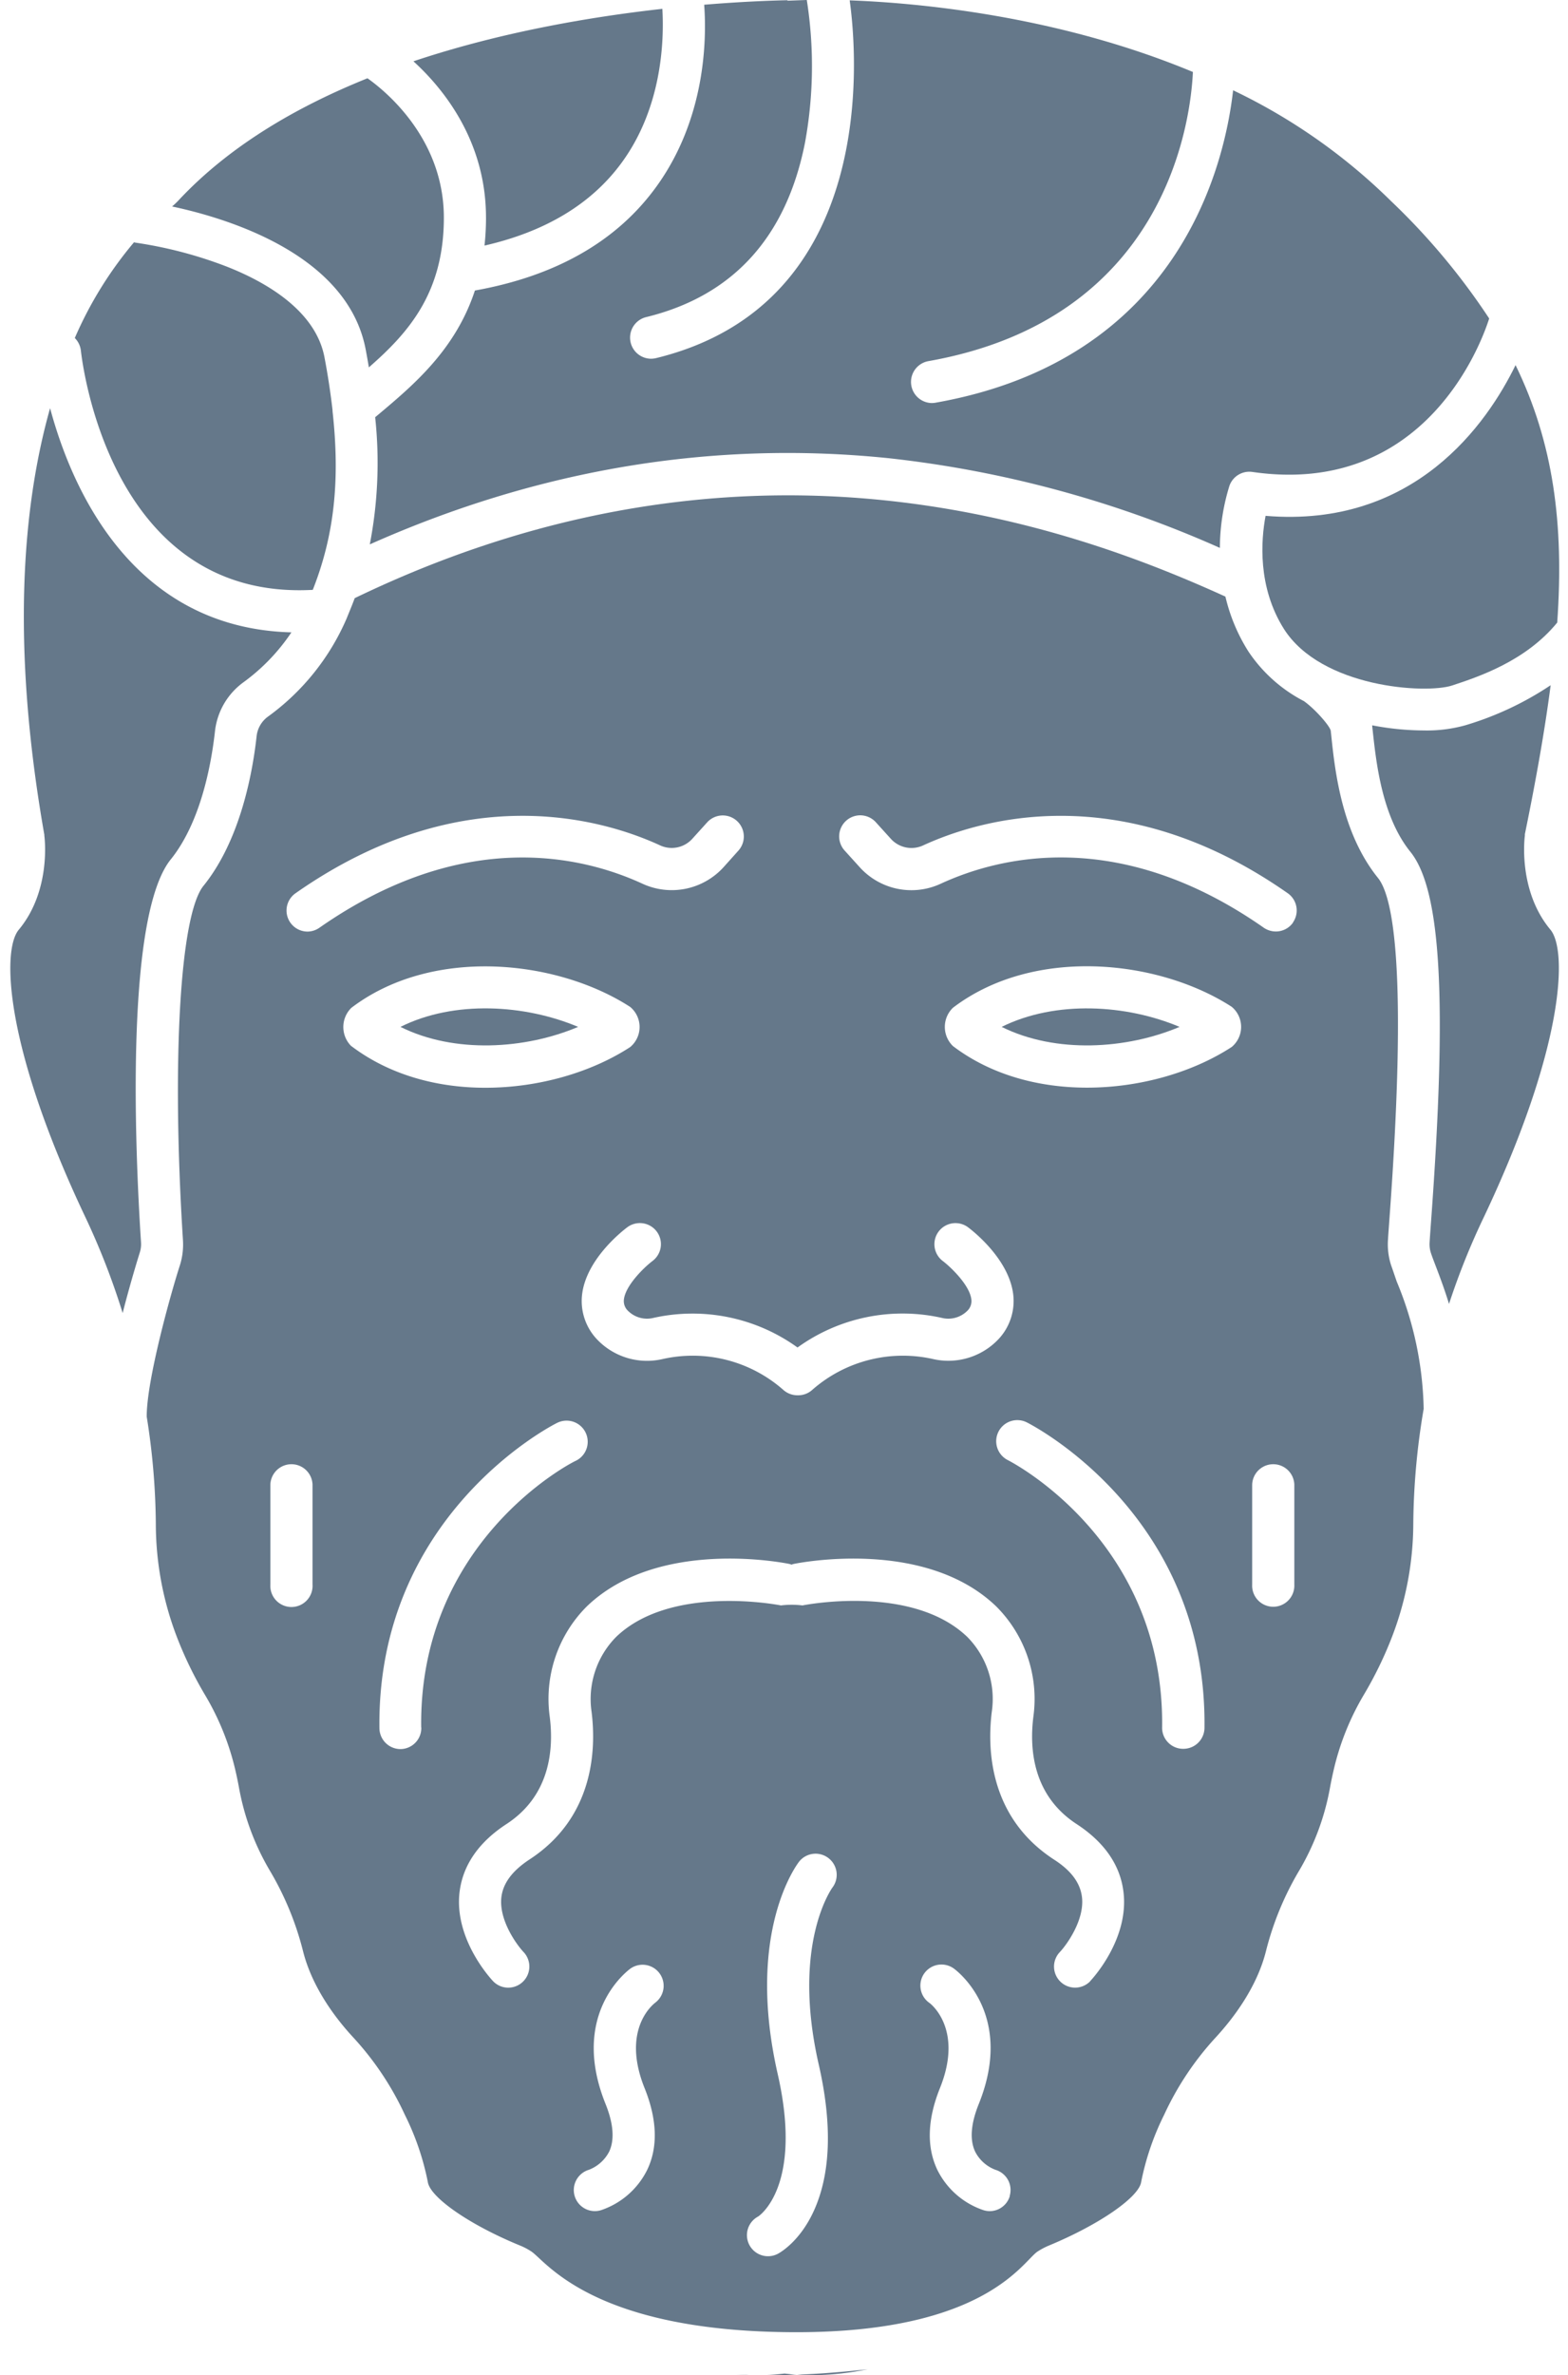
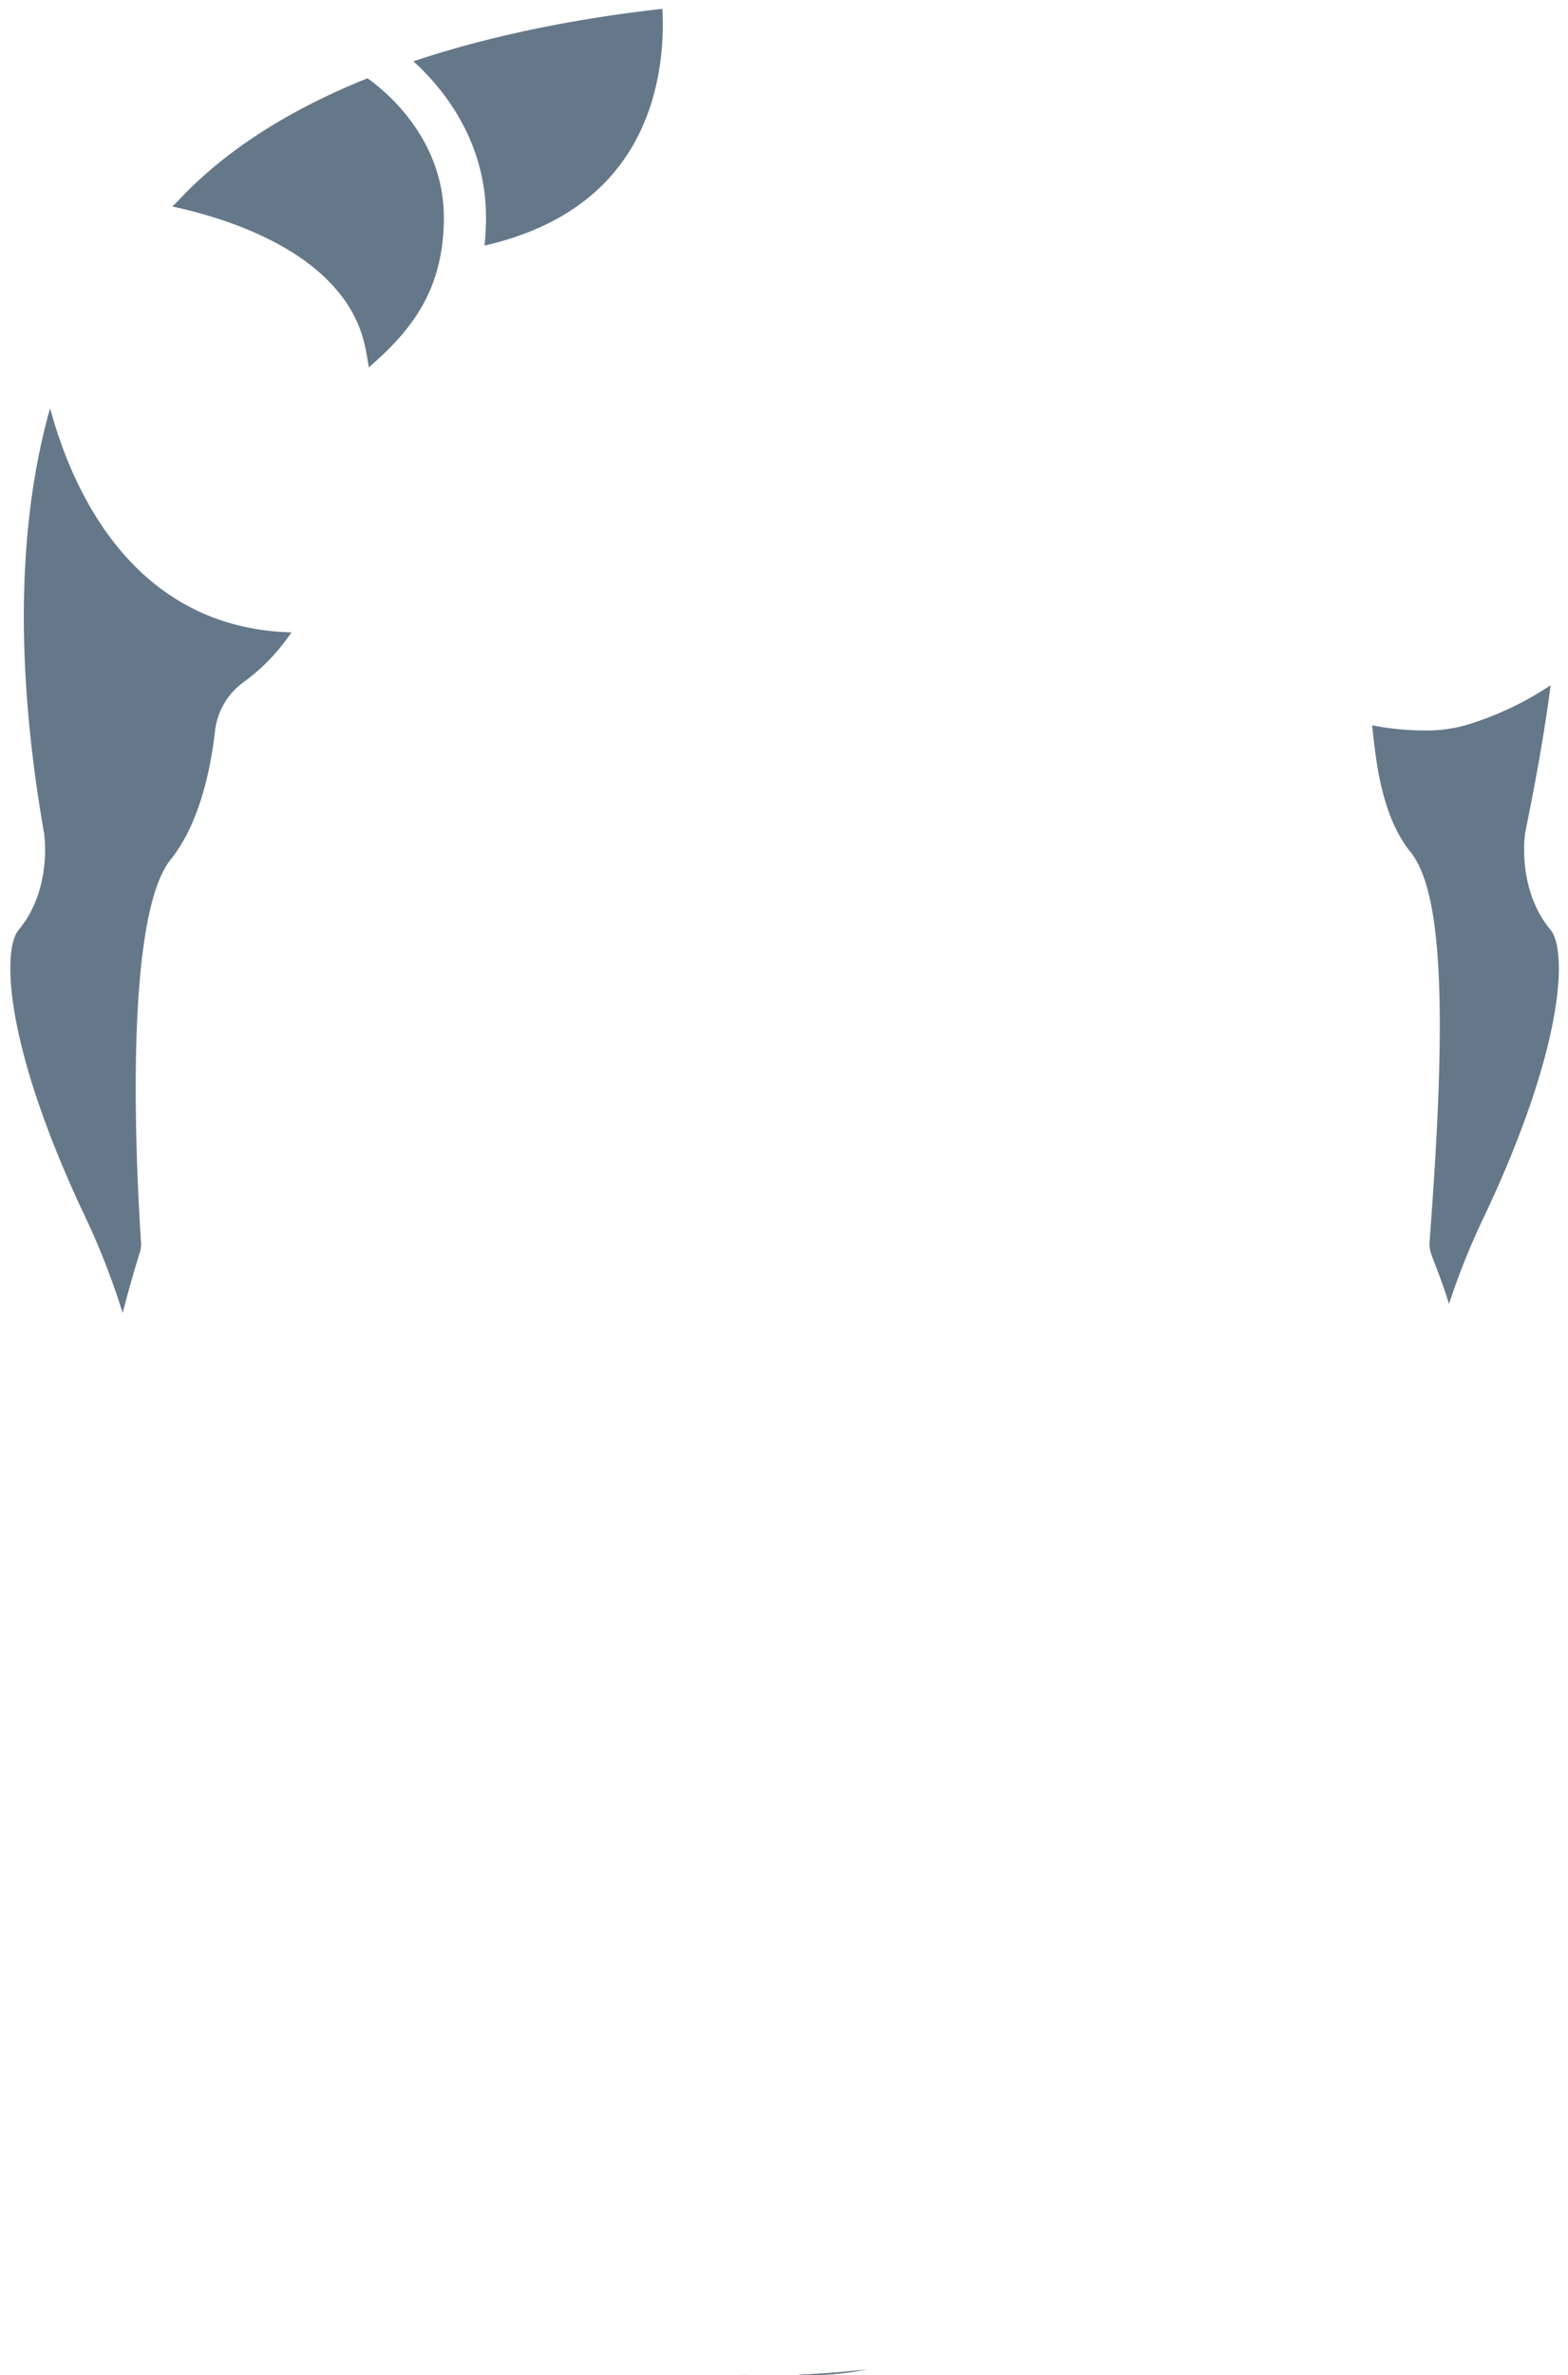
<svg xmlns="http://www.w3.org/2000/svg" width="109" height="165" viewBox="0 0 109 165" fill="none">
  <g clip-path="url(#vc6toh3ooa)" fill="#65788A">
    <path d="M33.785 15.114c0 .65-.034 1.3-.105 1.946 4.248-.97 7.454-2.904 9.546-5.774 2.837-3.884 2.941-8.573 2.818-10.672C41 1.175 34.766 2.242 28.74 4.258c2.062 1.879 5.044 5.512 5.044 10.856zM25.425 24.3c.079.416.15.82.217 1.22 2.732-2.387 5.213-5.16 5.213-10.402 0-5.613-4.236-8.925-5.31-9.68-4.988 2.005-9.65 4.744-13.146 8.494a5.582 5.582 0 0 1-.437.412c4.034.856 12.236 3.405 13.463 9.957zM11.88 59.689c2.102-2.62 2.82-6.691 3.064-8.891a4.866 4.866 0 0 1 1.99-3.41 13.742 13.742 0 0 0 3.324-3.46C9.155 43.635 4.964 33.875 3.482 28.356 1.585 35.07.736 44.646 3.082 57.99v.06c.022.153.483 3.824-1.778 6.537-1.19 1.43-.987 8.116 4.63 19.964a50.588 50.588 0 0 1 2.592 6.66c.592-2.305 1.175-4.15 1.187-4.19.075-.23.105-.471.09-.712-.435-6.705-1.086-22.717 2.076-26.62z" />
-     <path d="M45.614 12.985c-2.743 3.78-6.983 6.193-12.6 7.196-1.354 4.116-4.262 6.56-6.735 8.636l-.199.165c.316 2.947.19 5.925-.374 8.835 11.765-5.24 23.881-7.241 36.066-5.988A77.234 77.234 0 0 1 84.8 38.06c.007-1.46.23-2.911.662-4.306a1.466 1.466 0 0 1 1.594-.97c12.154 1.763 16.016-9.235 16.465-10.66a46.706 46.706 0 0 0-6.814-8.147A40.412 40.412 0 0 0 85.72 6.272c-.587 5.194-3.742 18.71-20.69 21.703-.083.015-.168.022-.254.023a1.467 1.467 0 0 1-.254-2.908C81.106 22.164 82.768 8.36 82.925 5 73.458 1.058 63.736.197 59.066.025c.486 3.477 2.13 21.06-13.471 24.855a1.58 1.58 0 0 1-.348.04 1.467 1.467 0 0 1-.344-2.888c6.035-1.467 9.755-5.546 11.057-12.12.6-3.274.642-6.626.124-9.913L54.74.049V.015c-1.358.03-3.367.112-5.789.314.184 2.47.083 7.945-3.337 12.656zM21.743 40.975c1.478-3.742 1.912-7.566 1.374-12.409v-.07a50.06 50.06 0 0 0-.558-3.66c-.606-3.237-4.015-5.217-6.77-6.306a29.425 29.425 0 0 0-6.36-1.672.961.961 0 0 1-.113-.027 26.756 26.756 0 0 0-4.116 6.65c.237.236.386.547.423.88.082.722 1.99 17.385 16.12 16.614z" />
-     <path d="M87.977 35.833c-.315 1.673-.57 4.932 1.276 7.859 2.597 4.082 9.86 4.531 11.697 3.925 1.838-.606 5.116-1.695 7.301-4.37.483-6.852-.273-12.503-2.896-17.884-1.969 4.03-6.998 11.339-17.378 10.47zM54.538 164.884l-.325.034c-.45.049-.902.071-1.362.079.849 0 1.702 0 2.555-.034-.183 0-.374-.026-.542-.045l-.326-.034zM40.188 71.334c-3.675-1.553-8.607-1.871-12.349 0 3.753 1.87 8.674 1.556 12.349 0zM69.63 71.334c3.768 1.87 8.689 1.556 12.367 0-3.678-1.553-8.599-1.868-12.367 0z" />
-     <path d="M96.71 87.915a4.733 4.733 0 0 1-.224-1.8c.022-.374.06-.864.105-1.497 1.26-17.15.262-22.313-.797-23.627-2.515-3.117-2.994-7.394-3.256-9.95l-.033-.292c-.102-.374-1.1-1.497-1.83-2.02l-.023-.02a10.365 10.365 0 0 1-3.869-3.453 12.396 12.396 0 0 1-1.598-3.813c-5.34-2.425-13.471-5.632-23.694-6.687-12.442-1.284-24.832 1.006-36.833 6.795-.172.472-.374.943-.561 1.411a16.465 16.465 0 0 1-5.463 6.814 1.938 1.938 0 0 0-.794 1.351c-.277 2.522-1.122 7.226-3.697 10.41-1.631 2.021-2.215 12.136-1.426 24.597.04.608-.036 1.22-.224 1.8-.625 1.938-2.305 7.94-2.294 10.477.402 2.475.614 4.977.633 7.484.01 2.673.505 5.322 1.463 7.817a26.577 26.577 0 0 0 1.96 4.034 18.272 18.272 0 0 1 2.115 5.261c.093.401.18.82.258 1.254a17.403 17.403 0 0 0 2.13 5.684 20.952 20.952 0 0 1 2.297 5.553c.625 2.526 2.245 4.681 3.514 6.047a20.693 20.693 0 0 1 3.573 5.359 18.48 18.48 0 0 1 1.598 4.67c.157 1.074 2.926 2.993 6.44 4.427.261.108.512.241.748.396 1.007.644 4.248 5.613 18.445 5.613 13.205 0 15.761-4.98 16.768-5.613a4.91 4.91 0 0 1 .748-.396c3.514-1.452 6.283-3.368 6.44-4.427a18.48 18.48 0 0 1 1.598-4.67 20.693 20.693 0 0 1 3.573-5.359c1.258-1.366 2.89-3.521 3.514-6.047a20.952 20.952 0 0 1 2.298-5.553 17.403 17.403 0 0 0 2.129-5.684c.079-.434.165-.853.258-1.254a18.274 18.274 0 0 1 2.11-5.28 26.586 26.586 0 0 0 1.962-4.034 22.034 22.034 0 0 0 1.474-7.817 49.4 49.4 0 0 1 .722-8.008 24.098 24.098 0 0 0-1.871-8.838c-.15-.434-.273-.805-.385-1.115zm-41.27 5.691a12.481 12.481 0 0 1 10.029-2.058 1.871 1.871 0 0 0 1.755-.471.935.935 0 0 0 .303-.779c-.086-.976-1.389-2.245-2.006-2.713a1.464 1.464 0 0 1 1.751-2.346c.3.221 2.934 2.245 3.173 4.782a3.867 3.867 0 0 1-1.07 3.043 4.797 4.797 0 0 1-4.49 1.35 9.547 9.547 0 0 0-8.423 2.137 1.456 1.456 0 0 1-.966.374h-.075a1.474 1.474 0 0 1-.969-.374 9.527 9.527 0 0 0-8.42-2.136 4.796 4.796 0 0 1-4.508-1.351 3.866 3.866 0 0 1-1.07-3.042c.239-2.538 2.873-4.562 3.172-4.783a1.463 1.463 0 0 1 1.748 2.346c-.617.465-1.916 1.737-2.006 2.713a.931.931 0 0 0 .307.779 1.872 1.872 0 0 0 1.755.471 12.484 12.484 0 0 1 10.01 2.058zm-33.715 16.465a1.468 1.468 0 1 1-2.93 0v-6.945a1.466 1.466 0 0 1 2.93 0v6.945zm-.341-45.357a1.463 1.463 0 0 1-.838-2.664c11.686-8.188 21.617-5.044 25.344-3.323a1.927 1.927 0 0 0 2.246-.471l1.044-1.153a1.464 1.464 0 0 1 2.174 1.96l-1.04 1.16a4.865 4.865 0 0 1-5.655 1.165c-4.06-1.871-12.37-3.978-22.452 3.057-.24.17-.528.264-.823.27zm3.038 7.96a1.871 1.871 0 0 1 0-2.661c5.613-4.273 14.28-3.368 19.388-.064a1.815 1.815 0 0 1 0 2.785c-2.69 1.755-6.362 2.828-10.066 2.828-3.32.004-6.657-.875-9.322-2.896v.008zm4.865 47.332a1.46 1.46 0 0 1-.882 1.377 1.45 1.45 0 0 1-.562.12 1.467 1.467 0 0 1-1.467-1.448C26.192 105.353 38.2 99.1 38.724 98.845a1.467 1.467 0 1 1 1.325 2.62c-.479.202-10.93 5.695-10.77 18.534l.008.007zm16.27 19.107c-.258.198-2.35 1.957-.748 5.942.88 2.186.94 4.116.172 5.696a5.548 5.548 0 0 1-3.207 2.784 1.463 1.463 0 0 1-1.708-2.1c.185-.341.498-.596.87-.707a2.665 2.665 0 0 0 1.418-1.276c.374-.819.292-1.931-.262-3.304-2.522-6.268 1.572-9.284 1.748-9.408a1.465 1.465 0 0 1 1.717 2.373zm12.326-8.015c-.067.086-2.87 3.981-.969 12.311.955 4.18.835 7.607-.348 10.189-.969 2.114-2.338 2.882-2.492 2.964a1.465 1.465 0 1 1-1.37-2.59s3.159-2.009 1.355-9.912c-2.245-9.875 1.366-14.594 1.52-14.774a1.465 1.465 0 0 1 2.023-.202 1.465 1.465 0 0 1 .282 2.014zm12.315 21.452a1.46 1.46 0 0 1-.705.873 1.446 1.446 0 0 1-1.117.112 5.549 5.549 0 0 1-3.207-2.784c-.767-1.595-.707-3.51.172-5.7 1.673-4.149-.707-5.908-.748-5.927a1.466 1.466 0 0 1-.34-2.043 1.467 1.467 0 0 1 2.043-.341c.175.124 4.27 3.14 1.747 9.408-.561 1.388-.644 2.511-.247 3.334a2.622 2.622 0 0 0 1.403 1.246 1.474 1.474 0 0 1 .873.706 1.462 1.462 0 0 1 .115 1.116h.011zm5.595-14.926a1.466 1.466 0 0 1-2.522-.976c-.01-.388.136-.764.404-1.045.49-.52 1.729-2.245 1.538-3.821-.12-.984-.749-1.844-1.965-2.619-4.49-2.934-4.625-7.682-4.303-10.253a6.134 6.134 0 0 0-1.706-5.202c-3.866-3.704-11.38-2.2-11.455-2.185-.497-.061-1-.061-1.496 0-.109-.022-7.62-1.497-11.455 2.185a6.141 6.141 0 0 0-1.71 5.202c.322 2.571.19 7.319-4.303 10.253-1.201.786-1.845 1.646-1.965 2.619-.19 1.587 1.052 3.301 1.546 3.825a1.464 1.464 0 0 1 .276 1.584 1.467 1.467 0 0 1-1.919.768 1.465 1.465 0 0 1-.483-.335c-.108-.116-2.709-2.882-2.331-6.167.22-1.871 1.32-3.484 3.278-4.756 2.994-1.961 3.285-5.127 2.994-7.439a9.074 9.074 0 0 1 2.585-7.679c4.962-4.76 13.703-3.016 14.074-2.941.05.013.1.029.15.048a.933.933 0 0 1 .146-.048c.374-.075 9.111-1.819 14.073 2.941a9.079 9.079 0 0 1 2.59 7.679c-.288 2.312 0 5.478 2.993 7.439 1.954 1.272 3.058 2.874 3.275 4.756.385 3.285-2.208 6.051-2.32 6.167h.01zm6.466-16.14h-.03a1.45 1.45 0 0 1-1.034-.447 1.455 1.455 0 0 1-.41-1.049c.164-12.839-10.283-18.336-10.729-18.561a1.47 1.47 0 0 1-.647-1.972 1.469 1.469 0 0 1 1.972-.647c.513.258 12.52 6.507 12.349 21.209a1.467 1.467 0 0 1-1.482 1.467h.011zm3.368-48.758c-2.69 1.755-6.362 2.829-10.063 2.829-3.322 0-6.66-.868-9.32-2.889a1.85 1.85 0 0 1 0-2.66c5.612-4.274 14.275-3.368 19.383-.064a1.816 1.816 0 0 1 0 2.784zm4.348 37.349a1.47 1.47 0 0 1-1.465 1.541 1.474 1.474 0 0 1-1.063-.456 1.47 1.47 0 0 1-.402-1.085v-6.949a1.466 1.466 0 0 1 2.93 0v6.949zm-.086-45.993a1.456 1.456 0 0 1-1.201.625 1.497 1.497 0 0 1-.838-.262c-10.066-7.035-18.377-4.936-22.453-3.057a4.843 4.843 0 0 1-5.65-1.164L58.7 59.068a1.464 1.464 0 0 1 2.174-1.961l1.044 1.152a1.93 1.93 0 0 0 2.246.472c3.742-1.725 13.654-4.865 25.344 3.312a1.461 1.461 0 0 1 .37 2.039h.012z" />
    <path d="M106.002 58.05v-.101c.767-3.742 1.381-7.181 1.792-10.35a21.854 21.854 0 0 1-5.942 2.787c-.943.26-1.919.38-2.896.355a19.19 19.19 0 0 1-3.566-.355v.06l.033.3c.244 2.244.648 5.986 2.62 8.426 2.14 2.646 2.567 10.328 1.437 25.682-.045.606-.079 1.1-.101 1.455-.015.242.014.484.086.715.086.262.21.584.355.962.266.7.595 1.567.909 2.593a49.768 49.768 0 0 1 2.422-6.032c5.613-11.847 5.818-18.534 4.628-19.964-2.26-2.71-1.799-6.38-1.777-6.533zM52.667 165h.198c-.553 0-1.122-.03-1.66-.06.474.038.965.06 1.462.06zM55.406 164.963c.337.022.678.037 1.018.037a19.882 19.882 0 0 0 3.9-.419l-.248.03c-1.56.168-3.117.292-4.67.352z" />
  </g>
  <defs>
    <clipPath id="vc6toh3ooa">
      <path fill="#fff" transform="translate(.71)" d="M0 0h107.676v165H0z" />
    </clipPath>
  </defs>
</svg>